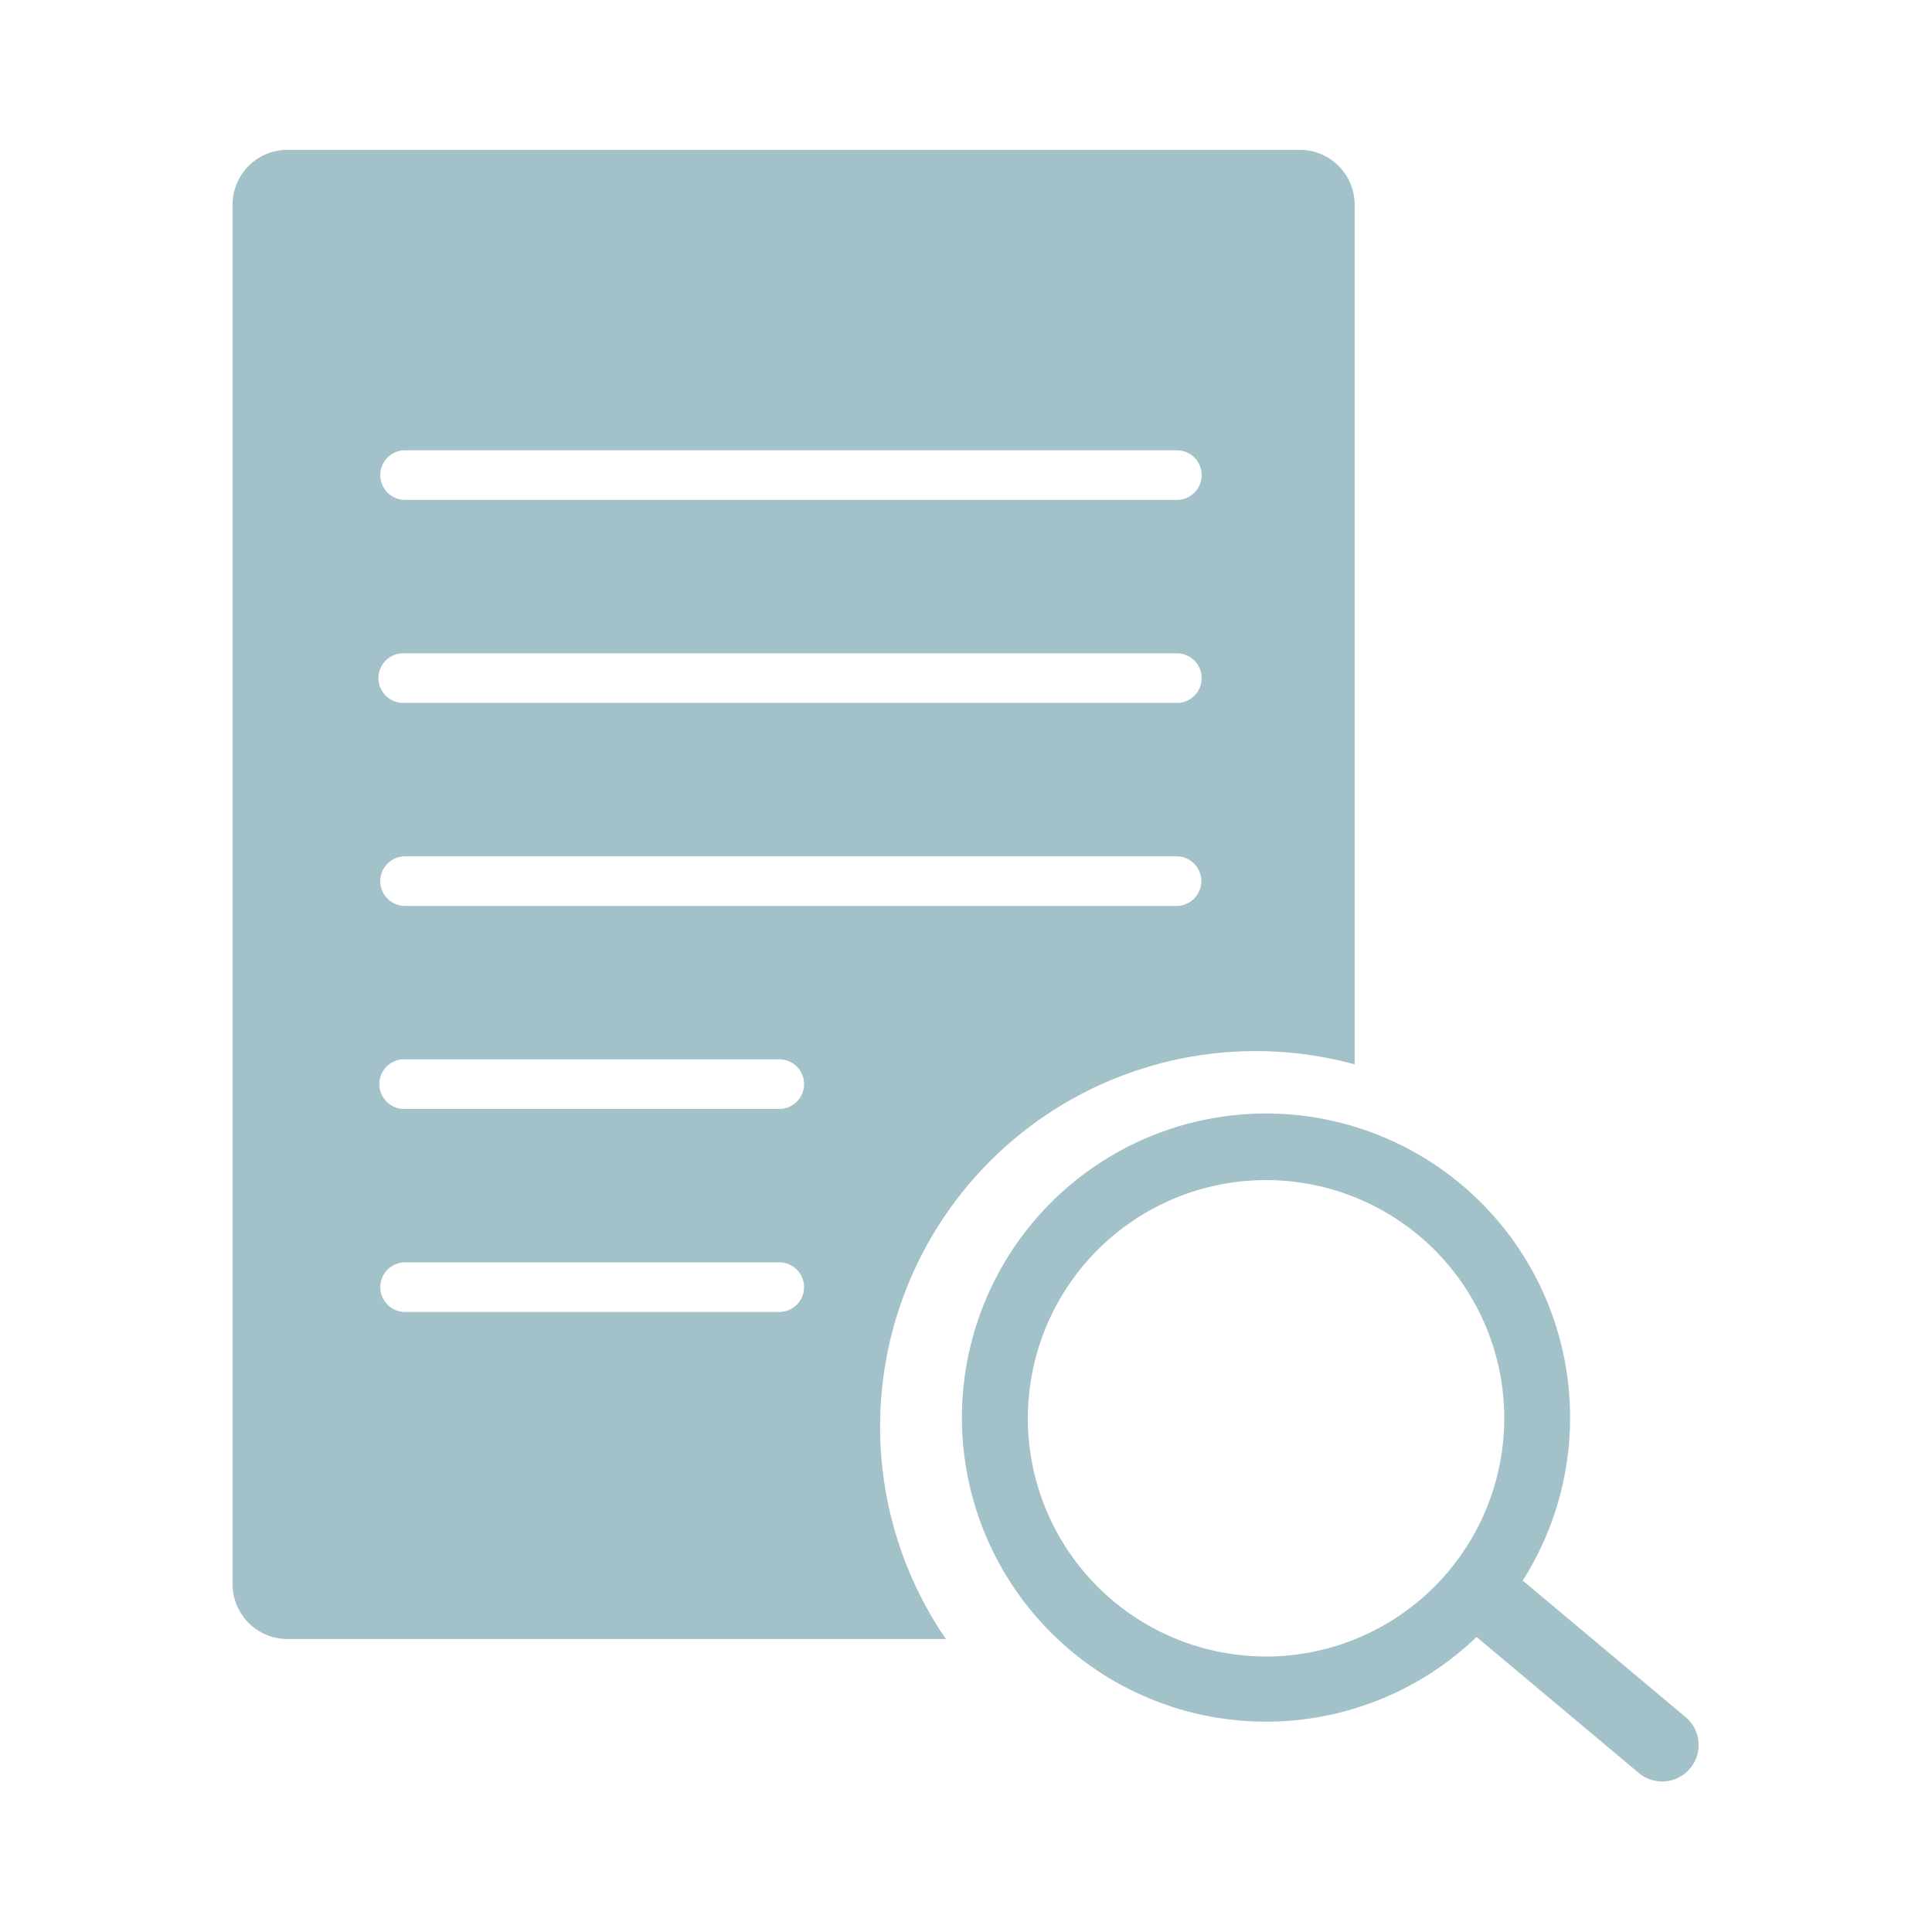
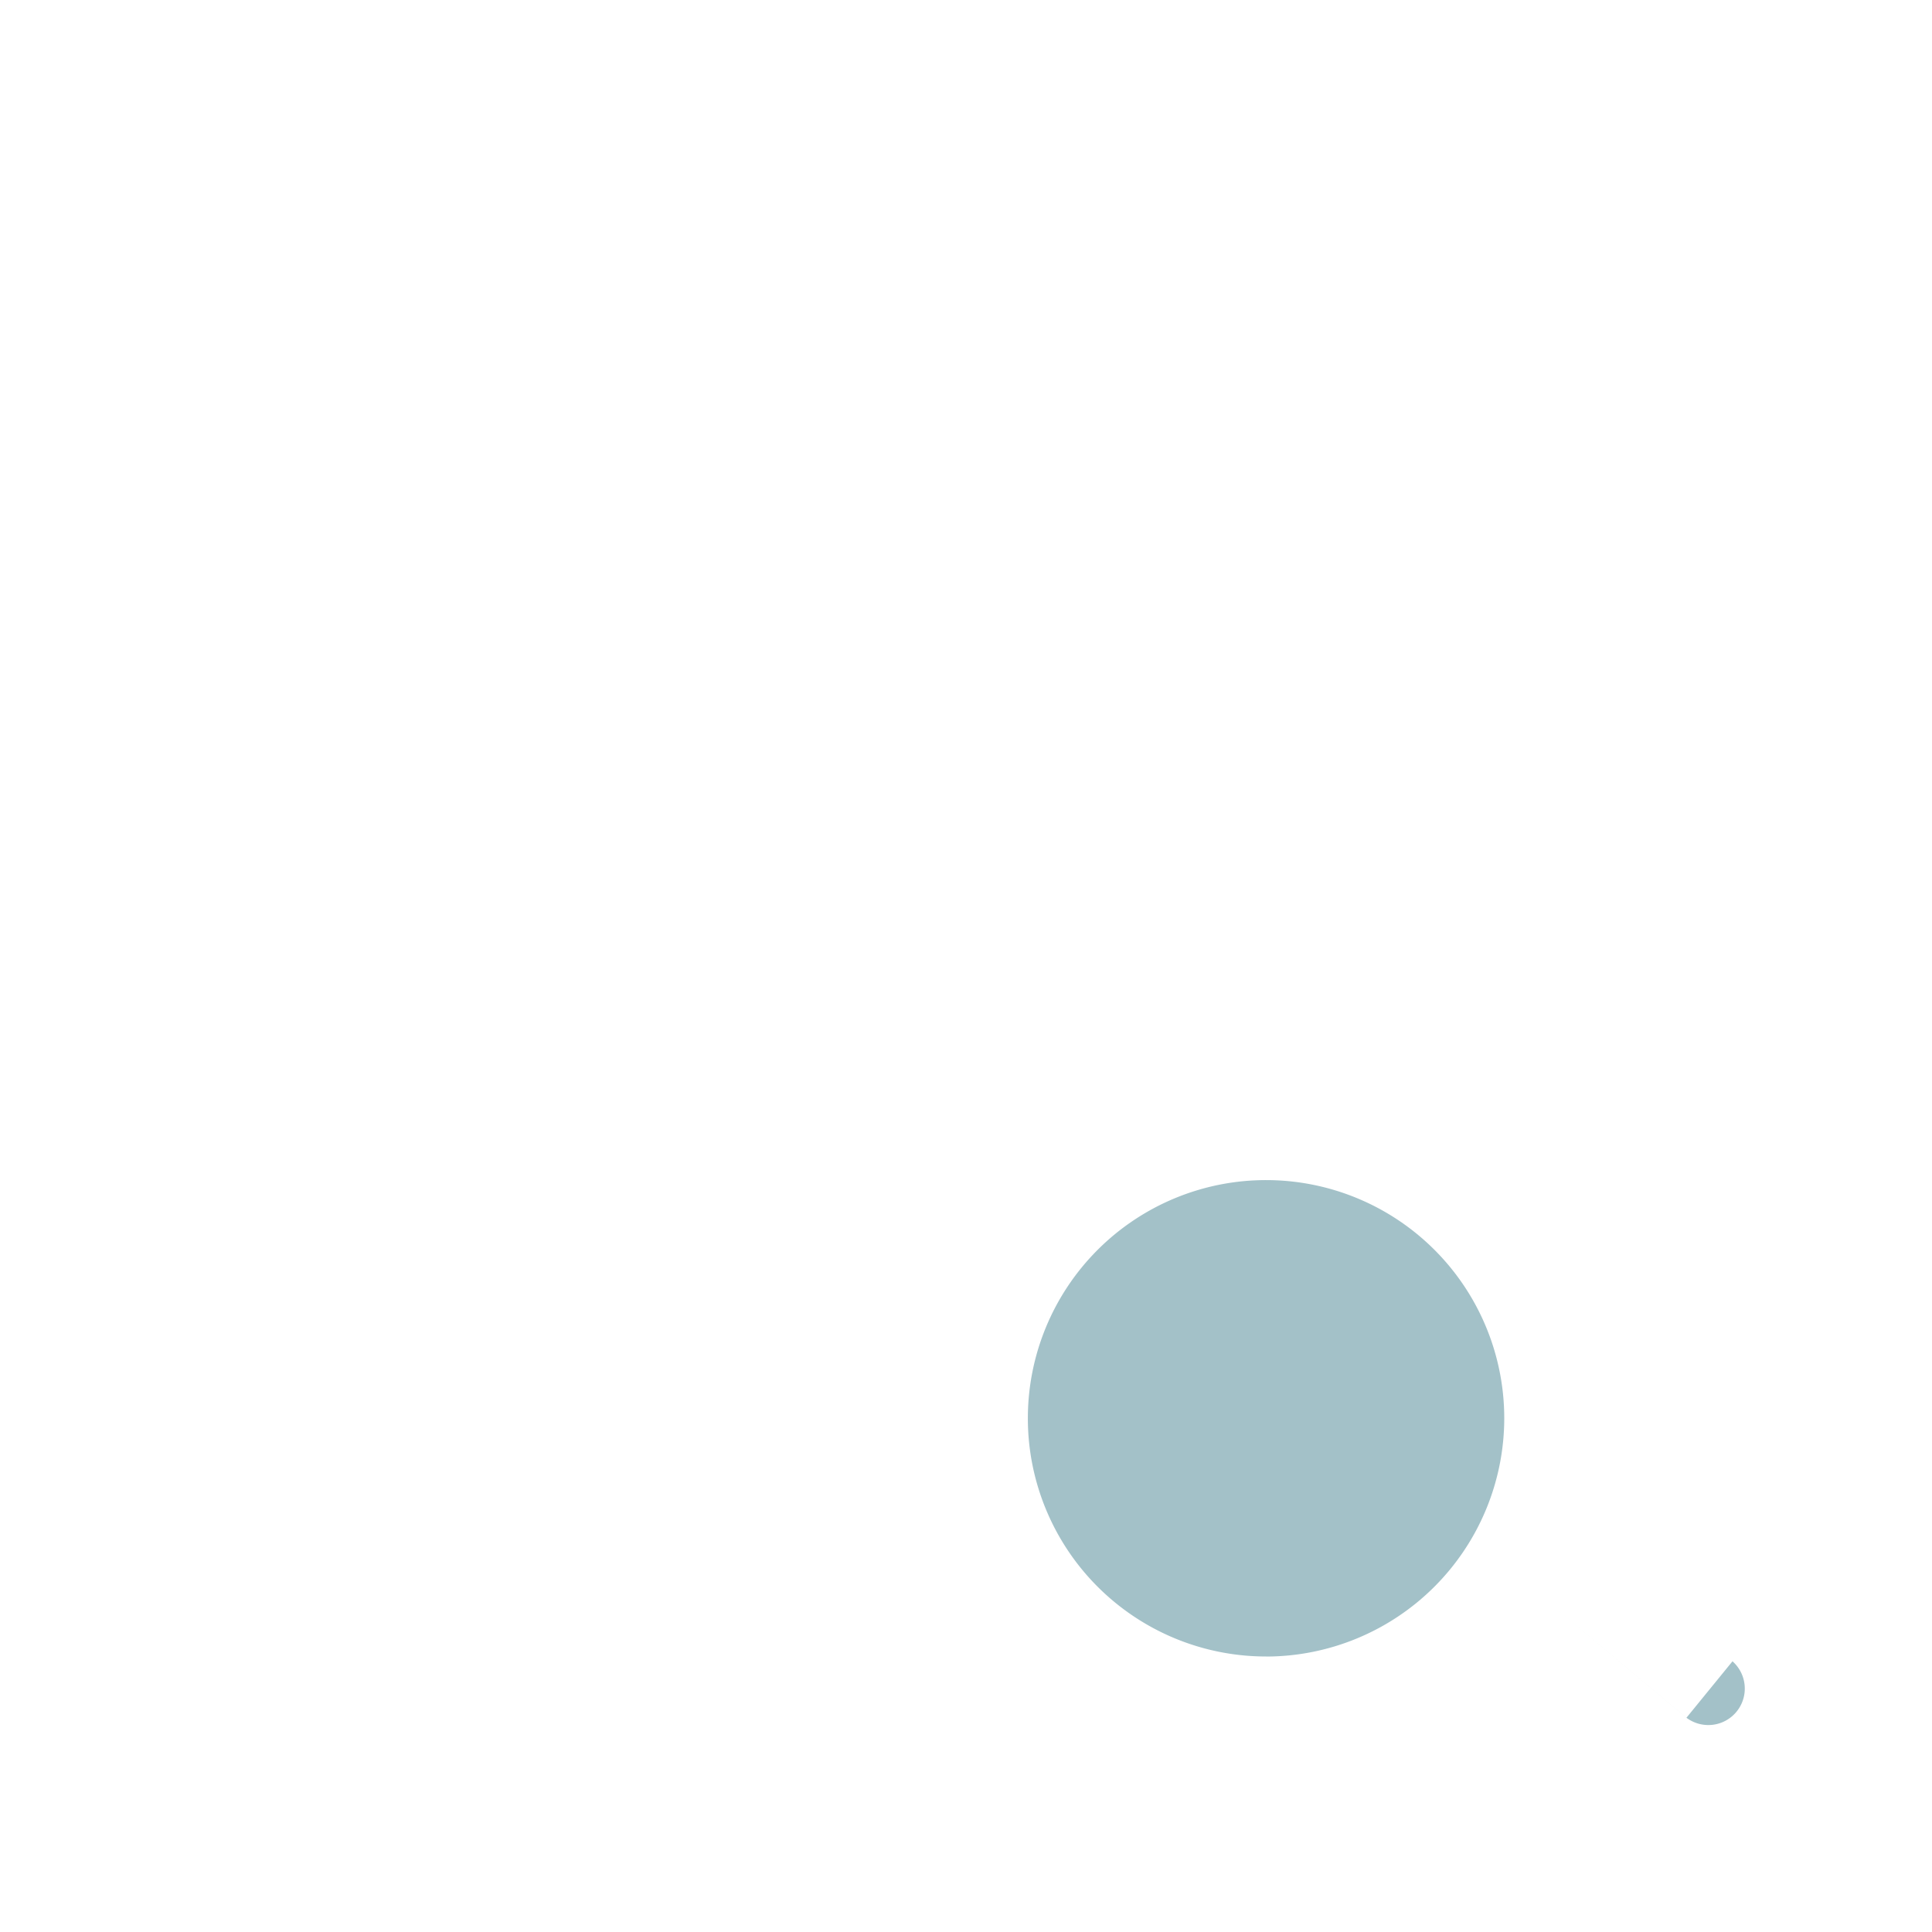
<svg xmlns="http://www.w3.org/2000/svg" id="レイヤー_1" data-name="レイヤー 1" viewBox="0 0 113 113">
  <defs>
    <style>.cls-1{fill:#a3c1c8;}</style>
  </defs>
  <g id="グループ_6632" data-name="グループ 6632">
    <g id="グループ_6610" data-name="グループ 6610">
      <g id="グループ_6611" data-name="グループ 6611">
-         <path id="パス_14451" data-name="パス 14451" class="cls-1" d="M76.022,8.764H16.813a3.21,3.21,0,0,0-3.21,3.21h0V92.652a3.209,3.209,0,0,0,3.207,3.211H55.323A21.967,21.967,0,0,1,79.232,62.254V11.974a3.21,3.21,0,0,0-3.21-3.21M45.53,76.734H23.639a1.451,1.451,0,0,1,0-2.9H45.53a1.451,1.451,0,0,1,.107,2.9H45.53m0-11.874H23.639a1.452,1.452,0,0,1-.108-2.9h22a1.451,1.451,0,0,1,.107,2.9H45.53M68.887,52.986H23.639a1.451,1.451,0,0,1,0-2.9H68.887a1.452,1.452,0,0,1,0,2.9m0-11.874H23.639a1.451,1.451,0,0,1-.108-2.9H68.887a1.451,1.451,0,0,1,0,2.9m0-11.874H23.639a1.451,1.451,0,0,1,0-2.9H68.887a1.451,1.451,0,0,1,0,2.9" />
-         <path id="パス_14452" data-name="パス 14452" class="cls-1" d="M98.636,100.471l-9.573-8.027a17.785,17.785,0,1,0-2.7,3.3l9.529,7.989a2.132,2.132,0,0,0,2.739-3.266M74.049,96.886A13.932,13.932,0,1,1,87.982,82.955h0A13.948,13.948,0,0,1,74.05,96.889" />
+         <path id="パス_14452" data-name="パス 14452" class="cls-1" d="M98.636,100.471l-9.573-8.027l9.529,7.989a2.132,2.132,0,0,0,2.739-3.266M74.049,96.886A13.932,13.932,0,1,1,87.982,82.955h0A13.948,13.948,0,0,1,74.05,96.889" />
      </g>
    </g>
  </g>
</svg>